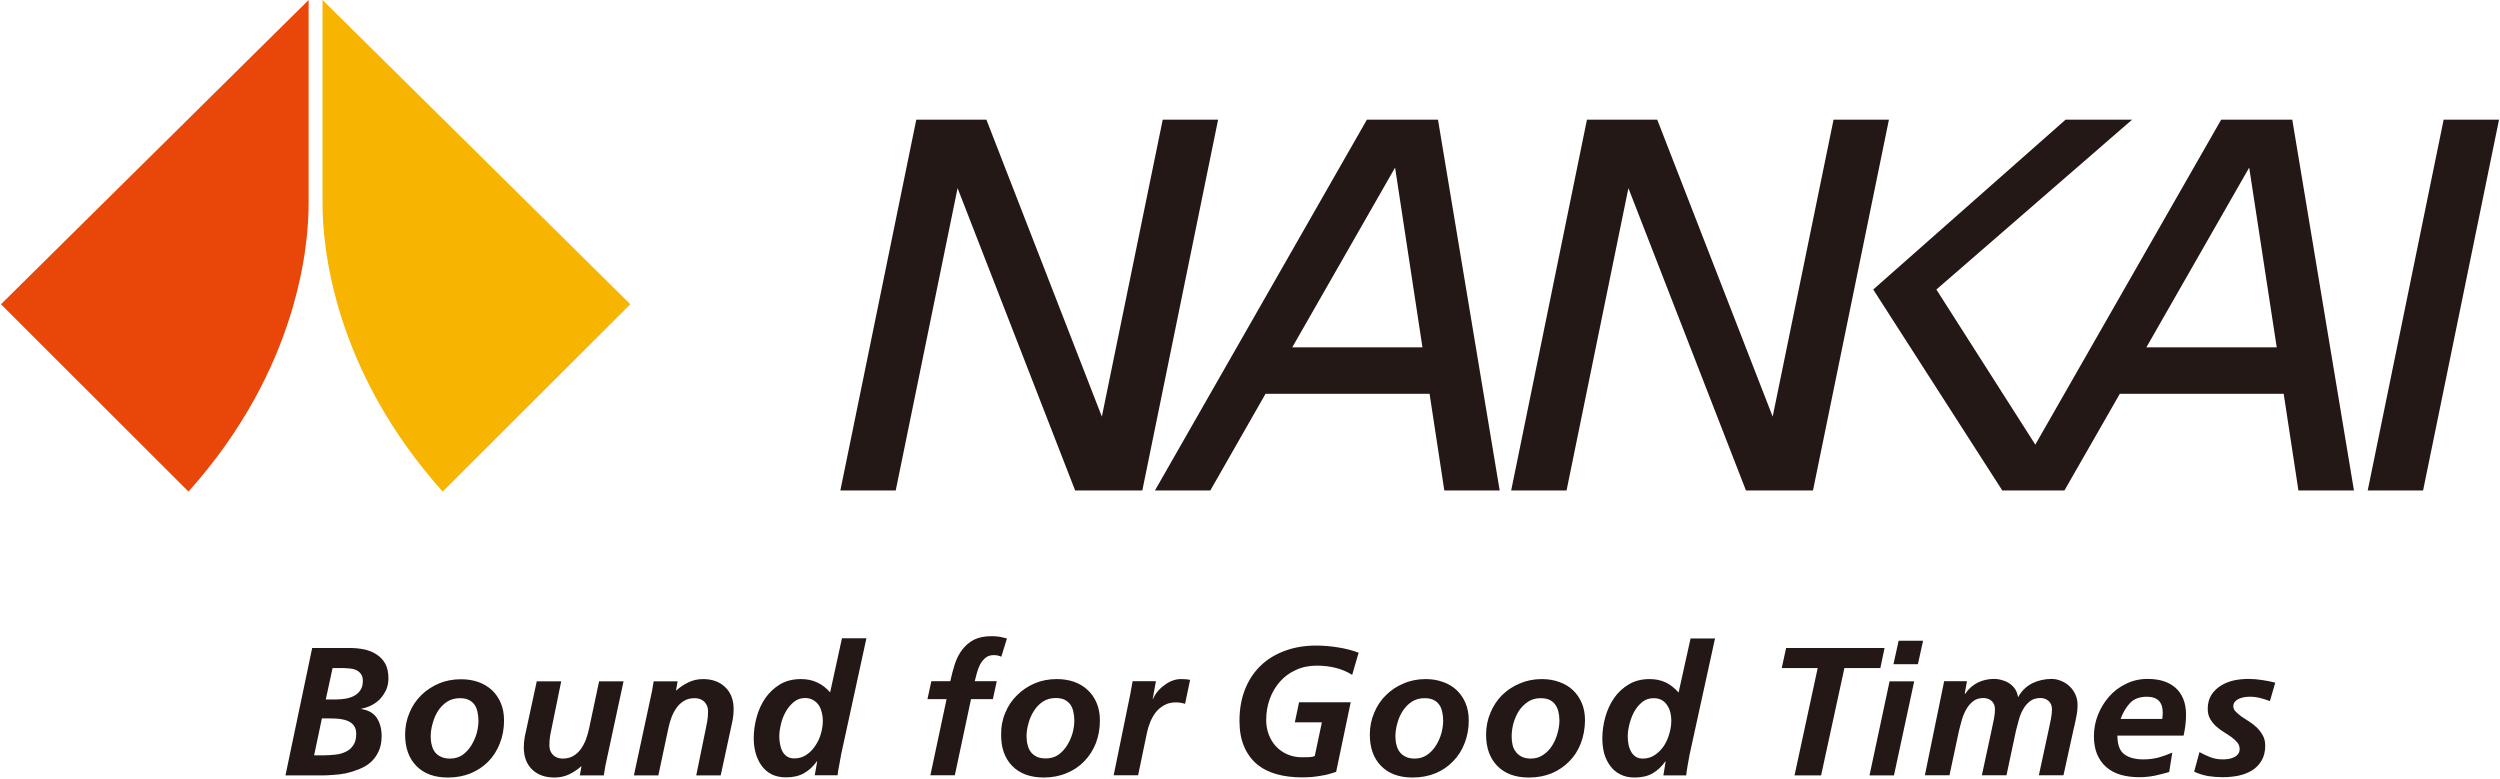
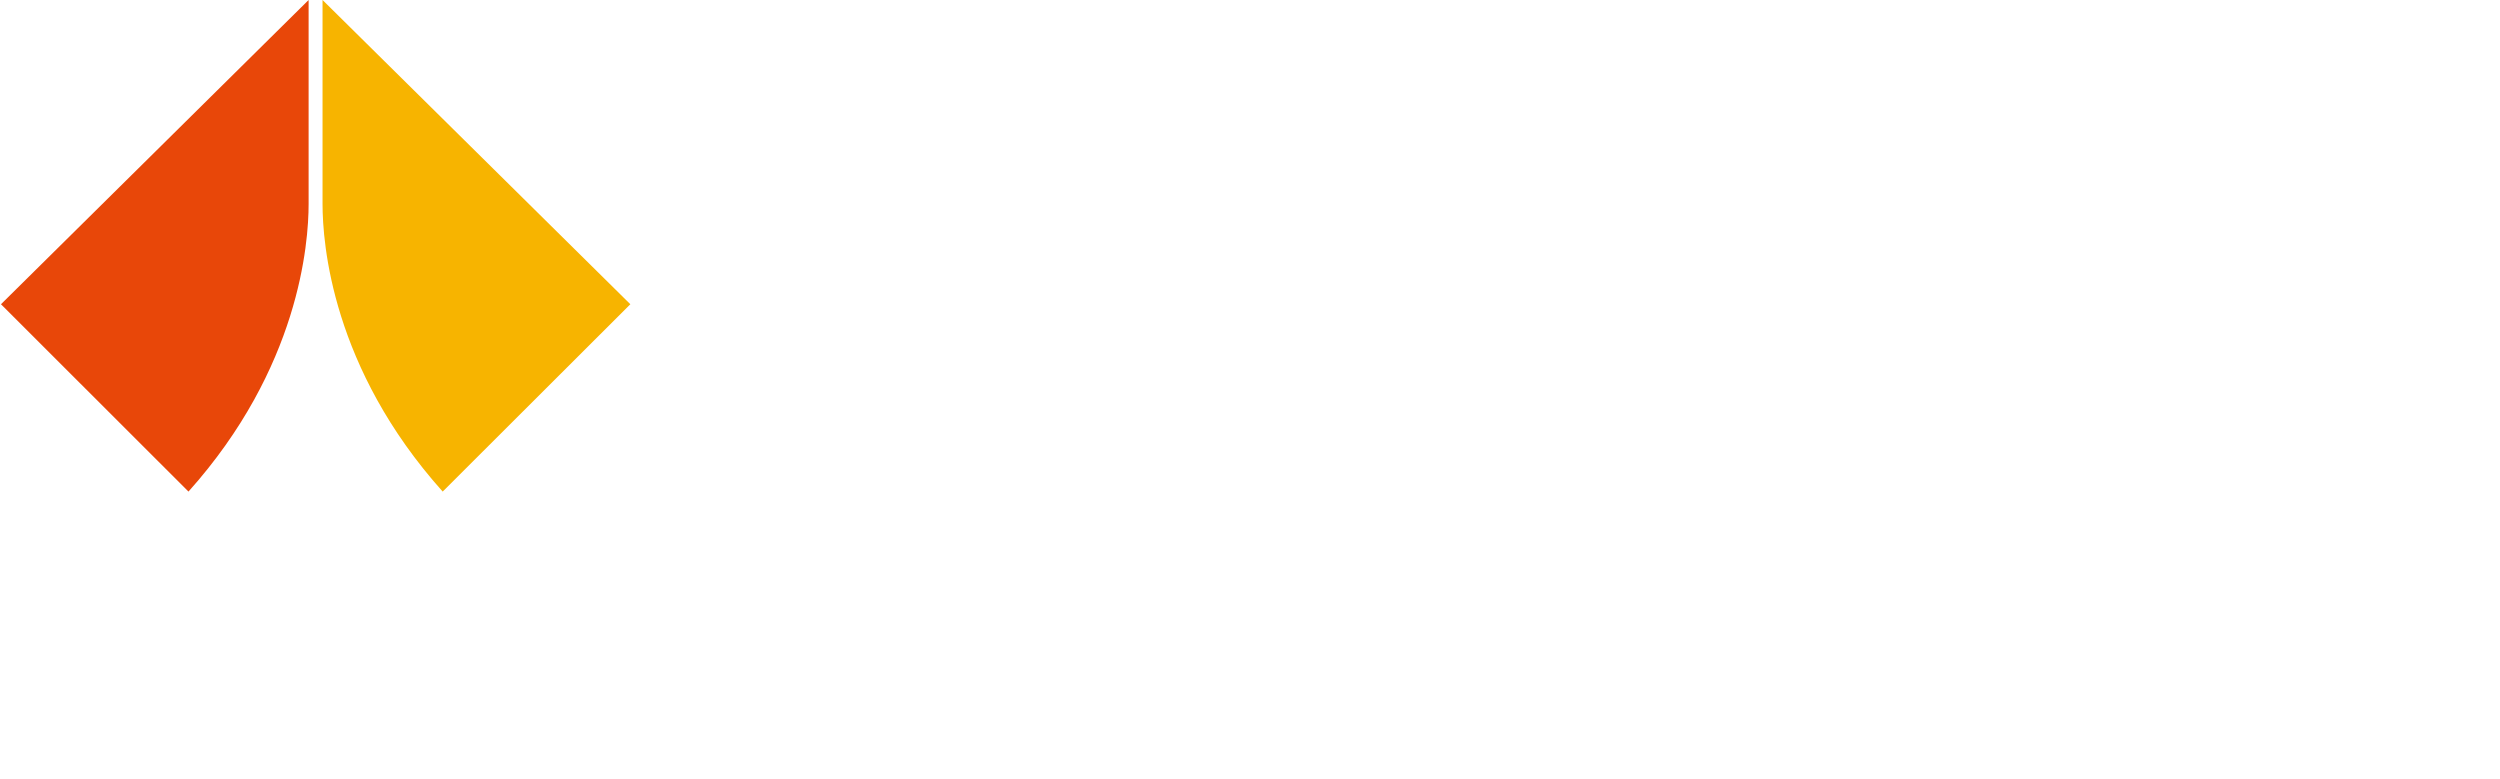
<svg xmlns="http://www.w3.org/2000/svg" version="1.2" viewBox="0 0 1544 481" width="1544" height="481">
  <title>nankai-logo-en-fullcolor-pc-svg</title>
  <style>
		.s0 { fill: #f7b400 } 
		.s1 { fill: #e84709 } 
		.s2 { fill: #231815 } 
	</style>
  <path id="Layer" class="s0" d="m199.2 0l190.1 187.9-115.9 115.7c-68.4-76.4-74.2-153.2-74.2-177.6z" />
  <path id="Layer" class="s1" d="m190.6 0l-190 187.9 115.8 115.7c68.4-76.4 74.2-153.2 74.2-177.6z" />
-   <path id="Layer" fill-rule="evenodd" class="s2" d="m192.8 400.2h23.3q4.6 0 8.9 0.9 4.3 0.9 7.6 3.1 3.4 2.2 5.4 5.8 1.9 3.6 1.9 9 0 3.6-1.3 6.8-1.4 3.1-3.6 5.6-2.3 2.5-5.4 4.1-3.1 1.6-6.5 2.2v0.2q6.7 1 9.7 5.6 2.9 4.6 2.9 11 0 5.7-1.9 9.6-1.9 4.1-5 6.8-3.2 2.7-7.2 4.2-3.9 1.6-8 2.5-4.1 0.8-8 1-3.9 0.3-6.9 0.3h-22.4zm1.2 66.3h5.4q3.6 0 7.3-0.4 3.7-0.3 6.6-1.7 3-1.3 4.8-4 1.9-2.6 1.9-7.2 0-3.1-1.4-5-1.3-1.8-3.5-2.8-2.2-1-5.2-1.4-2.9-0.3-6.1-0.3h-5zm7.2-34.5h6.2q3 0 6-0.5 3-0.5 5.4-1.8 2.4-1.3 3.8-3.5 1.5-2.2 1.5-5.7 0-2.8-1.3-4.4-1.2-1.6-3.1-2.4-1.9-0.8-4.2-0.9-2.4-0.2-4.6-0.2h-5.5zm94.2-10.8q4.9 1.8 8.4 5 3.5 3.3 5.5 8 2 4.8 2 10.8 0 7.6-2.6 14.1-2.5 6.5-7.1 11.2-4.5 4.6-10.9 7.3-6.4 2.6-14.1 2.6-12.4 0-19.4-7.1-7-7.1-7-19.4 0-7.2 2.7-13.5 2.6-6.3 7.3-10.9 4.6-4.5 10.9-7.2 6.2-2.6 13.6-2.6 5.8 0 10.7 1.7zm-9.8 45.1q3.2-2.3 5.4-5.8 2.2-3.5 3.4-7.6 1.1-4.1 1.1-7.8 0-2.9-0.6-5.4-0.5-2.5-1.8-4.4-1.3-1.9-3.5-3-2.2-1.1-5.6-1.1-4.5 0-7.9 2.2-3.3 2.2-5.6 5.7-2.2 3.5-3.3 7.7-1.2 4.1-1.2 8.1 0 2.9 0.7 5.4 0.6 2.5 2 4.3 1.4 1.8 3.7 2.8 2.2 1.1 5.5 1.1 4.4 0 7.7-2.2zm88.8 4.2q-0.6 2.6-0.9 4.8-0.4 2.2-0.6 3.6h-14.8l1-5.6h-0.2q-3.2 2.9-7.3 4.9-4.2 2-9.2 2-8.6 0-13.7-4.9-5.2-5-5.2-13.7 0-3.2 0.6-6.6 0.7-3.3 1.3-6l6.1-28.2h15.1l-5.6 27.4q-0.6 3-1.2 5.9-0.5 3-0.5 6.3 0 3.6 2.3 5.9 2.3 2.2 5.9 2.2 3.9 0 6.7-1.7 2.8-1.7 4.6-4.3 1.9-2.7 3.1-5.9 1.2-3.3 1.9-6.6l6.2-29.2h15.1zm27.8-41.4q0.6-2.5 0.9-4.7 0.4-2.2 0.6-3.6h14.8l-1 5.6h0.2q3.2-2.9 7.3-4.9 4.2-2.1 9.2-2.1 8.5 0 13.7 5 5.2 5 5.2 13.6 0 3.3-0.6 6.6-0.7 3.4-1.3 6.1l-6.1 28.2h-15.1l5.6-27.4q0.6-3 1.2-6 0.5-2.9 0.5-6.2 0-3.6-2.3-5.9-2.3-2.2-5.9-2.2-4 0-6.7 1.7-2.8 1.7-4.6 4.3-1.9 2.7-3.1 5.9-1.2 3.3-1.9 6.6l-6.2 29.2h-15.1zm132.9-34.9l-15.6 71.7q-0.7 3.8-1.3 7.2-0.7 3.4-0.9 5.7h-14.1l1.5-8.6h-0.2q-3.4 4.8-7.9 7.3-4.5 2.6-11.1 2.6-5.2 0-9-1.9-3.8-2-6.2-5.4-2.4-3.4-3.6-7.7-1.2-4.4-1.2-9.1 0-6.5 1.8-13.1 1.8-6.5 5.4-11.8 3.7-5.2 9.1-8.5 5.5-3.2 12.9-3.2 5.7 0 10 2.1 4.4 2 8 6.1l7.3-33.4zm-44.9 39.4q-3 2.5-5 6.1-2 3.6-2.9 7.6-1 4.1-1 7.4 0 2.2 0.4 4.6 0.4 2.5 1.4 4.5 1 2 2.8 3.3 1.8 1.3 4.7 1.3 4.1 0 7.4-2.2 3.3-2.2 5.5-5.6 2.3-3.3 3.5-7.5 1.2-4.2 1.2-8.2 0-2.5-0.7-5-0.6-2.5-1.9-4.5-1.4-1.9-3.5-3.1-2.1-1.2-4.9-1.2-4 0-7 2.5zm94.4-1.8h-11.8l2.4-11.1h11.7q1.2-5.5 2.8-10.6 1.7-5.1 4.6-8.9 2.9-3.8 7.2-6.1 4.4-2.2 11-2.2 2.6 0 5.1 0.4 2.4 0.5 4.3 1l-3.5 11.3q-2-1-4.6-1-3.2 0-5.2 1.7-2 1.7-3.3 4.1-1.2 2.4-2 5.3-0.7 2.8-1.3 5h13.6l-2.4 11.1h-13.5l-10 47h-15.1zm78.8-10.7q4.9 1.8 8.4 5.1 3.5 3.2 5.5 8 2 4.7 2 10.7 0 7.6-2.5 14.1-2.6 6.5-7.2 11.2-4.5 4.7-10.9 7.3-6.4 2.7-14 2.7-12.5 0-19.5-7.1-7-7.1-6.9-19.4-0.1-7.3 2.6-13.6 2.6-6.3 7.3-10.8 4.6-4.6 10.9-7.3 6.2-2.6 13.6-2.6 5.8 0 10.7 1.7zm-9.8 45.1q3.2-2.3 5.4-5.8 2.2-3.5 3.4-7.6 1.1-4.1 1.1-7.8 0-2.8-0.6-5.4-0.5-2.5-1.8-4.4-1.3-1.8-3.5-3-2.2-1.1-5.6-1.1-4.5 0-7.9 2.2-3.3 2.2-5.5 5.7-2.3 3.5-3.4 7.7-1.2 4.1-1.2 8.1 0 2.9 0.7 5.4 0.6 2.5 2 4.3 1.4 1.8 3.7 2.9 2.2 1 5.5 1 4.4 0 7.7-2.2zm44.5-37.7q0.7-3.7 1.4-7.8h14.4l-2 11h0.2q1-2.4 2.8-4.6 1.8-2.2 4.2-3.9 2.3-1.8 4.9-2.8 2.7-1 5.3-1 1.4 0 2.9 0.1 1.5 0.1 2.8 0.4l-3.1 14.8q-2.7-0.9-5.8-0.9-4 0-7 1.7-3 1.6-5.2 4.3-2.1 2.7-3.5 6.1-1.4 3.4-2.1 6.9l-5.4 26h-15.1zm137-11.7q-4.6-2.9-10.1-4.3-5.5-1.4-11.7-1.4-7.3 0-13 2.7-5.8 2.6-9.8 7.2-4.1 4.6-6.3 10.7-2.2 6-2.2 13 0 4.8 1.6 9 1.6 4.2 4.5 7.3 2.9 3.1 7 4.9 4.1 1.8 9.1 1.8 2.7 0 4.6-0.1 1.9-0.1 3.2-0.7l4.4-20.8h-16.7l2.6-12.4h31.9l-9 43q-1.7 0.6-4.2 1.3-2.4 0.7-5.2 1.1-2.8 0.5-5.8 0.8-3.1 0.2-5.9 0.2-8.7 0-15.8-2-7.1-2-12.2-6.3-5-4.3-7.8-10.9-2.8-6.6-2.8-15.7 0-10.8 3.4-19.4 3.4-8.6 9.6-14.6 6.2-6 14.9-9.2 8.7-3.3 19.4-3.3 6.7 0 13.4 1.1 6.7 1 12.9 3.3zm56.1 4.4q4.9 1.7 8.4 5 3.5 3.3 5.5 8 2 4.7 2 10.7 0 7.7-2.6 14.2-2.5 6.5-7.1 11.1-4.5 4.7-10.9 7.4-6.4 2.6-14.1 2.6-12.4 0-19.4-7.1-7-7.1-7-19.4 0-7.2 2.7-13.5 2.6-6.3 7.3-10.9 4.6-4.6 10.9-7.2 6.2-2.7 13.6-2.7 5.8 0 10.7 1.8zm-9.8 45q3.2-2.2 5.4-5.7 2.2-3.5 3.4-7.6 1.1-4.2 1.1-7.9 0-2.8-0.6-5.3-0.5-2.6-1.8-4.4-1.3-1.9-3.5-3-2.2-1.1-5.6-1.1-4.5 0-7.9 2.2-3.3 2.2-5.5 5.6-2.3 3.5-3.4 7.7-1.2 4.2-1.2 8.1 0 3 0.7 5.4 0.6 2.5 2 4.3 1.4 1.8 3.7 2.9 2.2 1.1 5.5 1.1 4.4 0 7.7-2.3zm81.6-45q4.9 1.7 8.4 5 3.5 3.3 5.5 8 2 4.7 2 10.7-0.1 7.7-2.6 14.2-2.5 6.5-7.1 11.1-4.6 4.7-10.9 7.4-6.4 2.6-14.1 2.6-12.4 0-19.4-7.1-7-7.1-7-19.4 0-7.2 2.7-13.5 2.6-6.3 7.2-10.9 4.7-4.6 10.9-7.2 6.3-2.7 13.6-2.7 5.9 0 10.8 1.8zm-9.9 45q3.3-2.2 5.5-5.7 2.2-3.5 3.3-7.6 1.2-4.2 1.2-7.9 0-2.8-0.6-5.3-0.6-2.6-1.9-4.4-1.3-1.9-3.5-3-2.2-1.1-5.6-1.1-4.5 0-7.8 2.2-3.3 2.2-5.6 5.6-2.2 3.5-3.4 7.7-1.1 4.2-1.1 8.1 0 3 0.6 5.4 0.6 2.5 2.1 4.3 1.4 1.8 3.6 2.9 2.3 1.1 5.5 1.1 4.4 0 7.7-2.3zm106.1-71.9l-15.7 71.7q-0.7 3.7-1.3 7.2-0.6 3.4-0.8 5.7h-14.1l1.4-8.6h-0.2q-3.4 4.7-7.8 7.3-4.5 2.6-11.2 2.6-5.2 0-8.9-2-3.8-1.9-6.2-5.3-2.5-3.4-3.7-7.7-1.1-4.4-1.1-9.1 0-6.6 1.8-13.1 1.8-6.5 5.4-11.8 3.6-5.2 9.1-8.5 5.4-3.3 12.9-3.3 5.6 0 10 2.1 4.3 2.1 7.9 6.2l7.4-33.4zm-45 39.3q-3 2.5-5 6.1-1.9 3.6-2.9 7.7-1 4.1-1 7.3 0 2.3 0.4 4.7 0.4 2.4 1.5 4.5 1 2 2.8 3.3 1.8 1.3 4.6 1.3 4.2 0 7.4-2.2 3.3-2.2 5.6-5.6 2.2-3.4 3.4-7.6 1.2-4.1 1.2-8.2 0-2.5-0.6-4.9-0.6-2.5-2-4.5-1.3-2-3.4-3.2-2.1-1.1-4.9-1.1-4.1 0-7.1 2.4zm88.9-33.4h60.8l-2.6 12.4h-22.2l-14.4 66.3h-16.4l14.3-66.3h-22.2zm63.9 20.6h15.2l-12.5 58.1h-15.1zm5.6-25.1h15.1l-3.2 14.5h-15.1zm26.8 31.4q0.4-1.7 0.7-3.4 0.4-1.7 0.6-3h14.1l-1.4 7.8h0.3q3-4.5 7.7-6.9 4.7-2.3 10.1-2.3 2.6 0 5.1 0.8 2.6 0.7 4.6 2.1 2 1.4 3.4 3.5 1.3 2.1 1.7 4.7h0.2q1.5-2.8 3.7-4.9 2.2-2.1 4.9-3.5 2.7-1.3 5.7-2 3.1-0.7 6.1-0.7 3.3 0 6.2 1.3 3 1.2 5.2 3.4 2.2 2.1 3.5 5 1.3 3 1.3 6.2 0 4-0.9 8.1-0.8 4.1-1.7 7.7l-6.1 27.8h-15.2l6.1-28.3q0.6-2.6 1.3-6.2 0.7-3.6 0.7-6.2 0-3.3-2.1-5.2-2.1-1.8-5-1.8-4 0-6.5 2-2.6 2-4.3 5.1-1.7 3-2.6 6.5-1 3.5-1.7 6.4l-5.9 27.7h-15.2l6.1-28.3q0.6-2.6 1.3-6.2 0.7-3.6 0.7-6.2 0-3.3-2.1-5.2-2.1-1.8-5.1-1.8-3.8 0-6.3 2-2.6 2-4.3 5.1-1.7 3-2.7 6.5-1 3.5-1.7 6.4l-5.9 27.7h-15.2zm108.3 27.2q0 8.2 4.1 11.4 4.2 3.3 12 3.3 4.7 0 9.1-1.1 4.4-1.2 8.7-3.1l-1.9 12q-4.4 1.3-9.1 2.3-4.7 0.9-9.4 0.9-6.3 0-11.5-1.5-5.1-1.5-8.8-4.7-3.6-3.1-5.7-7.9-2-4.8-2-11.2 0-6.8 2.5-13.2 2.5-6.3 6.9-11.3 4.4-5 10.5-7.9 6.1-3 13.2-3 5.4 0 9.7 1.3 4.4 1.4 7.5 4.1 3.2 2.8 4.9 7 1.7 4.1 1.7 9.7 0 3.2-0.4 6.5-0.4 3.2-1.1 6.4zm27.7-10.3q0.3-2.1 0.3-4 0-4.7-2.4-7.2-2.5-2.5-7.2-2.5-7 0-10.6 3.9-3.6 3.8-5.8 9.8zm66.5-11q-2.9-1.1-6-1.9-3.1-0.8-6.4-0.8-1.7 0-3.5 0.3-1.8 0.3-3.3 1-1.4 0.6-2.4 1.8-1 1.1-1 2.8 0 1.8 1.5 3.3 1.5 1.5 3.6 3.1 2.2 1.5 4.8 3.1 2.5 1.6 4.7 3.7 2.1 2.1 3.6 4.8 1.5 2.7 1.5 6.2 0 5.7-2.3 9.4-2.2 3.8-6 6.1-3.7 2.2-8.4 3.2-4.7 0.9-9.5 0.9-4.6 0-9.1-0.7-4.4-0.8-8.6-2.7l3.3-12.1q3.2 1.8 6.6 3.1 3.4 1.4 7.8 1.4 1.9 0 3.8-0.3 1.8-0.4 3.3-1.1 1.5-0.7 2.4-2 0.9-1.2 0.9-3 0-2.4-1.5-4.1-1.5-1.8-3.6-3.3-2.1-1.5-4.7-3.1-2.6-1.6-4.8-3.6-2.1-1.9-3.6-4.5-1.5-2.6-1.5-6.2 0-5.1 2.3-8.7 2.3-3.5 5.9-5.7 3.6-2.2 8-3.2 4.5-0.9 9-0.9 4.2 0 8.4 0.7 4.1 0.6 8.1 1.6zm-649.6-359.1l-46.8 229h-41.5l-72.6-186.7-38.2 186.7h-34.2l46.9-229h43.3l71.3 183.4 37.6-183.4zm744.2 229h-34.2l46.9-229h34.2zm-329.9-229l-46.9 229h-41.4l-72.6-186.7-38.2 186.7h-34.2l46.8-229h43.4l71.3 183.4 37.6-183.4zm-283.7 169.3h-101.3l-34.1 59.7h-34.2l130.9-229h43.9l38.1 229h-34.2zm-4.4-28.7l-16.9-111-63.5 111zm531.9 28.7h-101.2l-34.2 59.7h-38.4l-79.7-124.1 118.8-104.9h41.1l-120.9 104.9 61.1 95.8 114.8-200.7h43.9l38.1 229h-34.3zm-4.3-28.7l-17-111-63.5 111z" />
</svg>